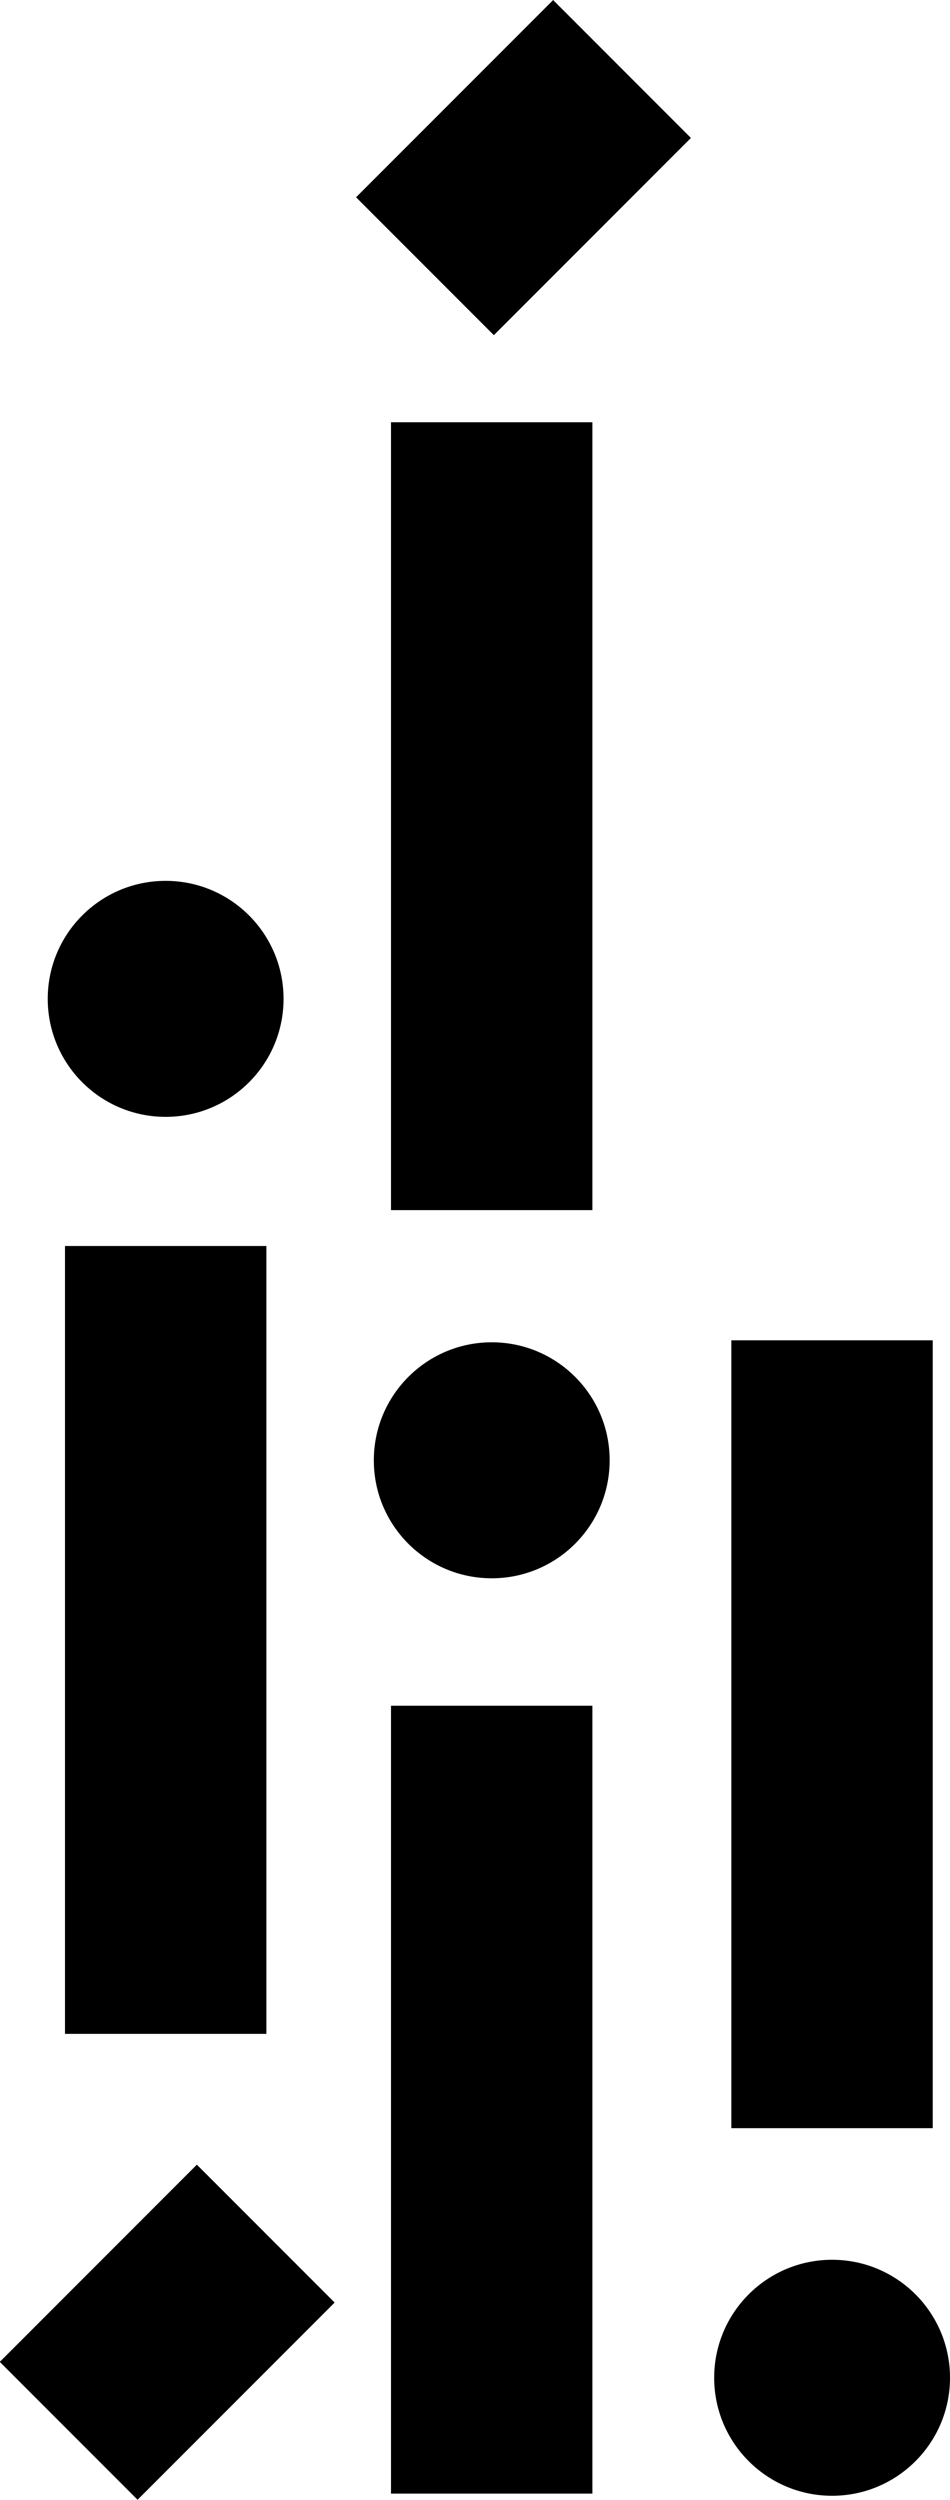
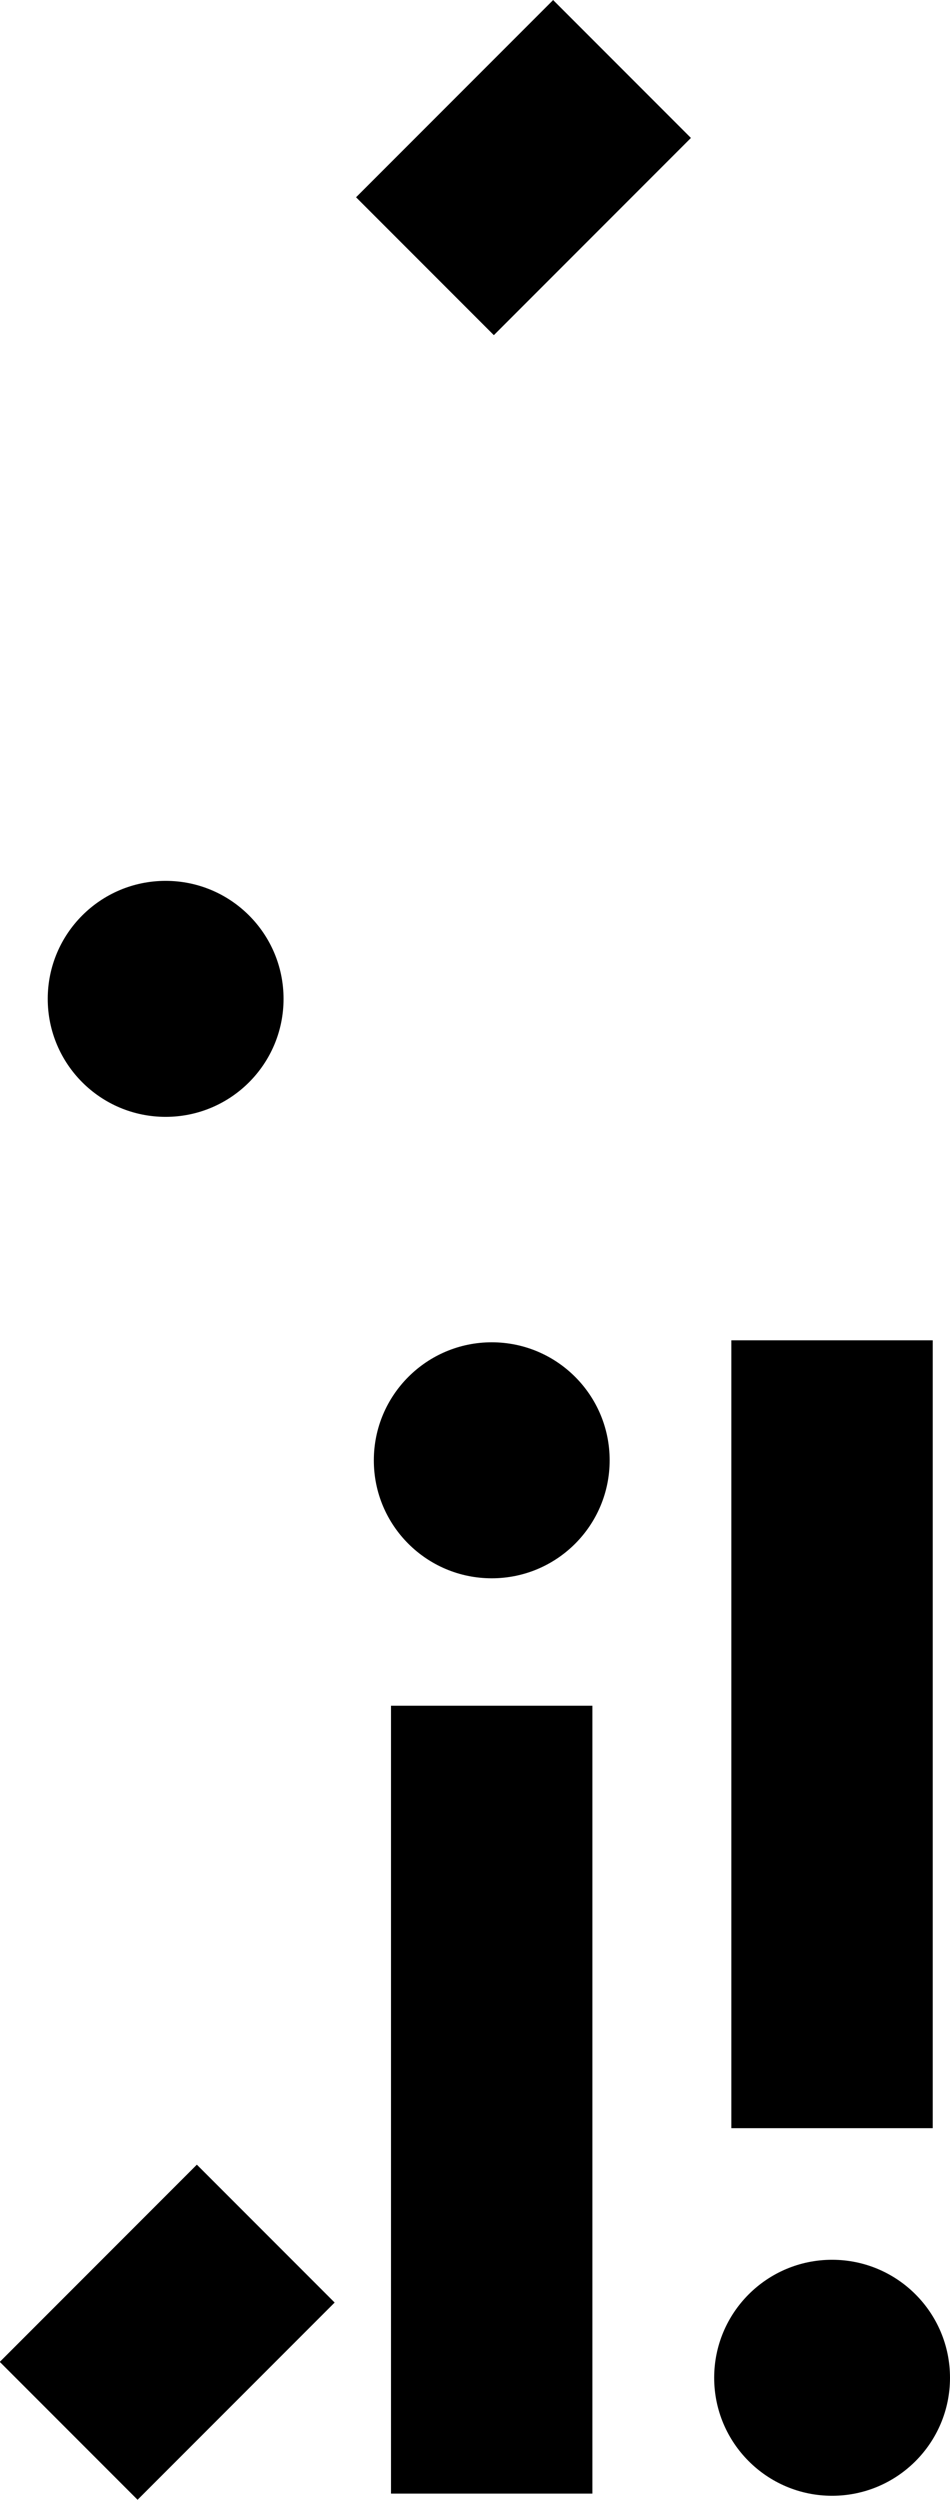
<svg xmlns="http://www.w3.org/2000/svg" version="1.1" id="Capa_1" x="0px" y="0px" viewBox="0 0 100.71 264.83" style="enable-background:new 0 0 100.71 264.83;" xml:space="preserve">
  <g>
    <rect x="2.98" y="236.75" transform="matrix(0.707 -0.707 0.707 0.707 -169.512 84.921)" width="29.55" height="20.66" />
    <g>
-       <rect x="6.89" y="131.99" width="21.35" height="83.46" />
-     </g>
+       </g>
    <g>
      <path d="M17.56,118.31c6.91,0,12.5-5.6,12.5-12.5c0-6.91-5.6-12.5-12.5-12.5c-6.91,0-12.5,5.6-12.5,12.5    C5.06,112.71,10.65,118.31,17.56,118.31" />
    </g>
    <g>
      <rect x="41.45" y="180.69" width="21.35" height="83.46" />
    </g>
    <g>
      <rect x="77.53" y="141.98" width="21.35" height="83.46" />
    </g>
    <g>
      <path d="M52.13,167.19c6.91,0,12.5-5.6,12.5-12.5c0-6.91-5.6-12.5-12.5-12.5s-12.5,5.6-12.5,12.5    C39.62,161.59,45.22,167.19,52.13,167.19" />
    </g>
    <g>
      <path d="M88.21,239.38c-6.91,0-12.5,5.6-12.5,12.5s5.6,12.5,12.5,12.5s12.5-5.6,12.5-12.5S95.12,239.38,88.21,239.38" />
    </g>
    <rect x="40.73" y="7.42" transform="matrix(0.707 -0.707 0.707 0.707 3.704 44.448)" width="29.55" height="20.66" />
    <g>
-       <rect x="41.45" y="44.73" width="21.35" height="83.46" />
-     </g>
+       </g>
  </g>
</svg>